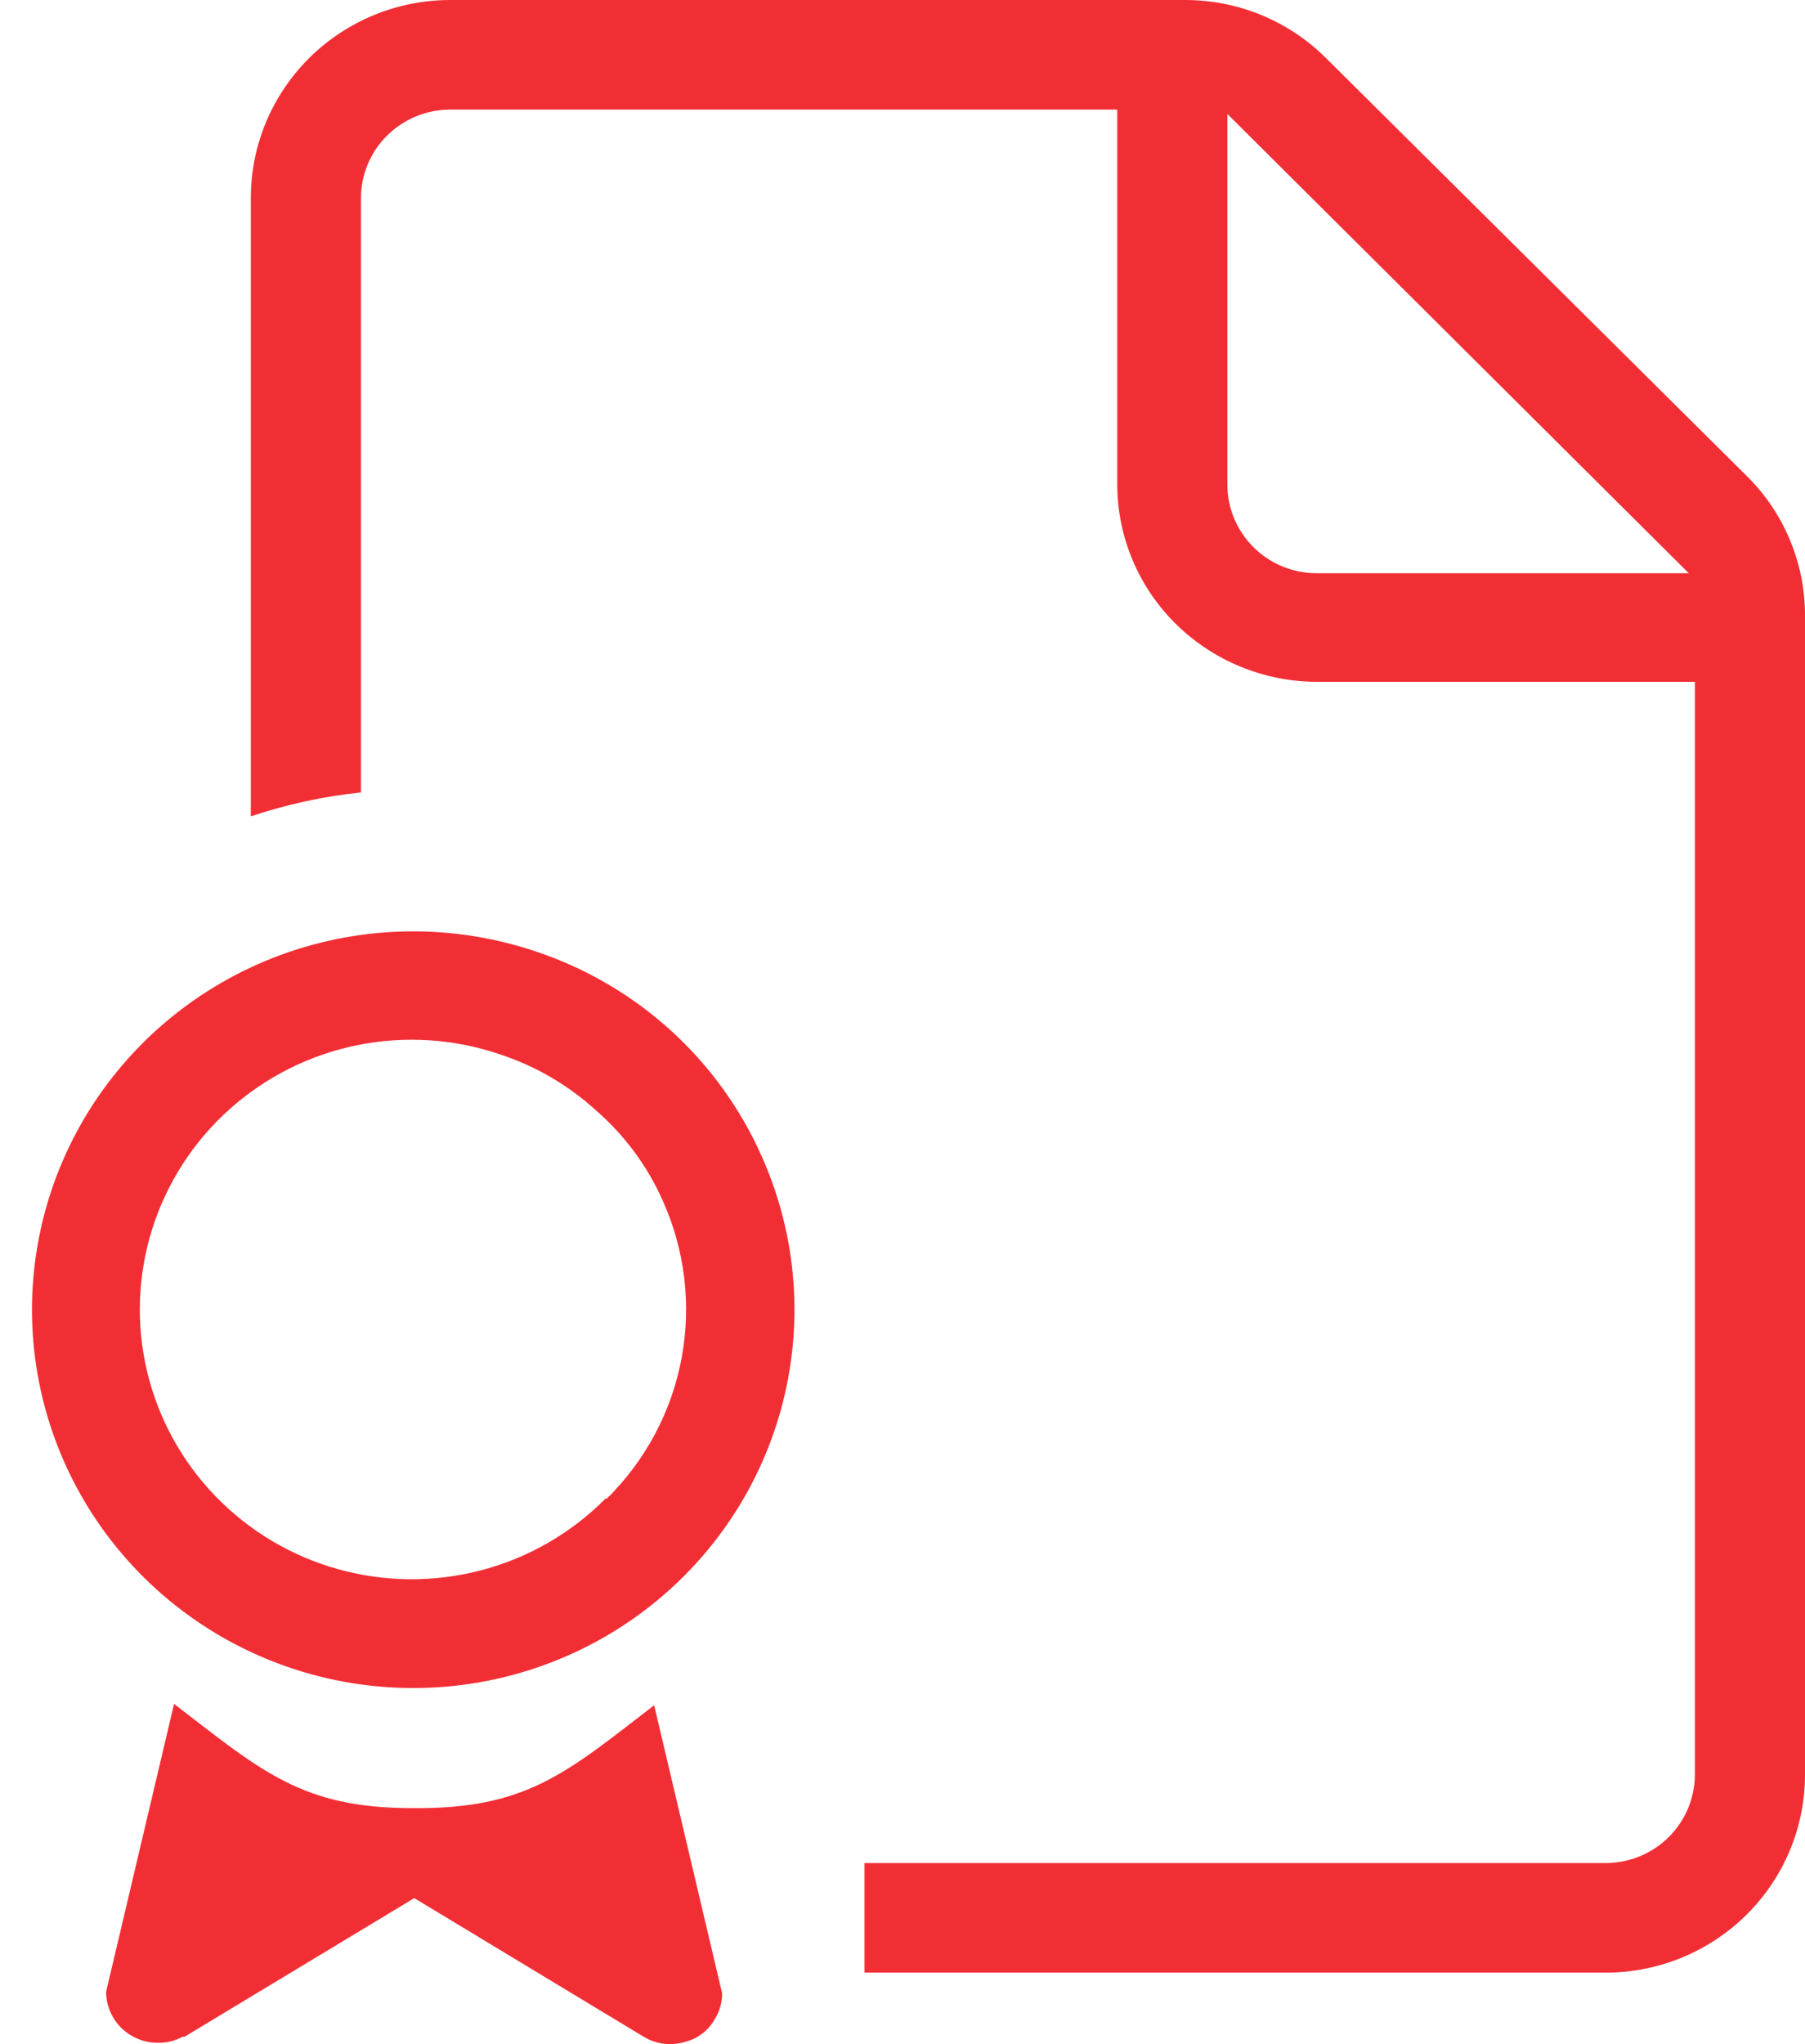
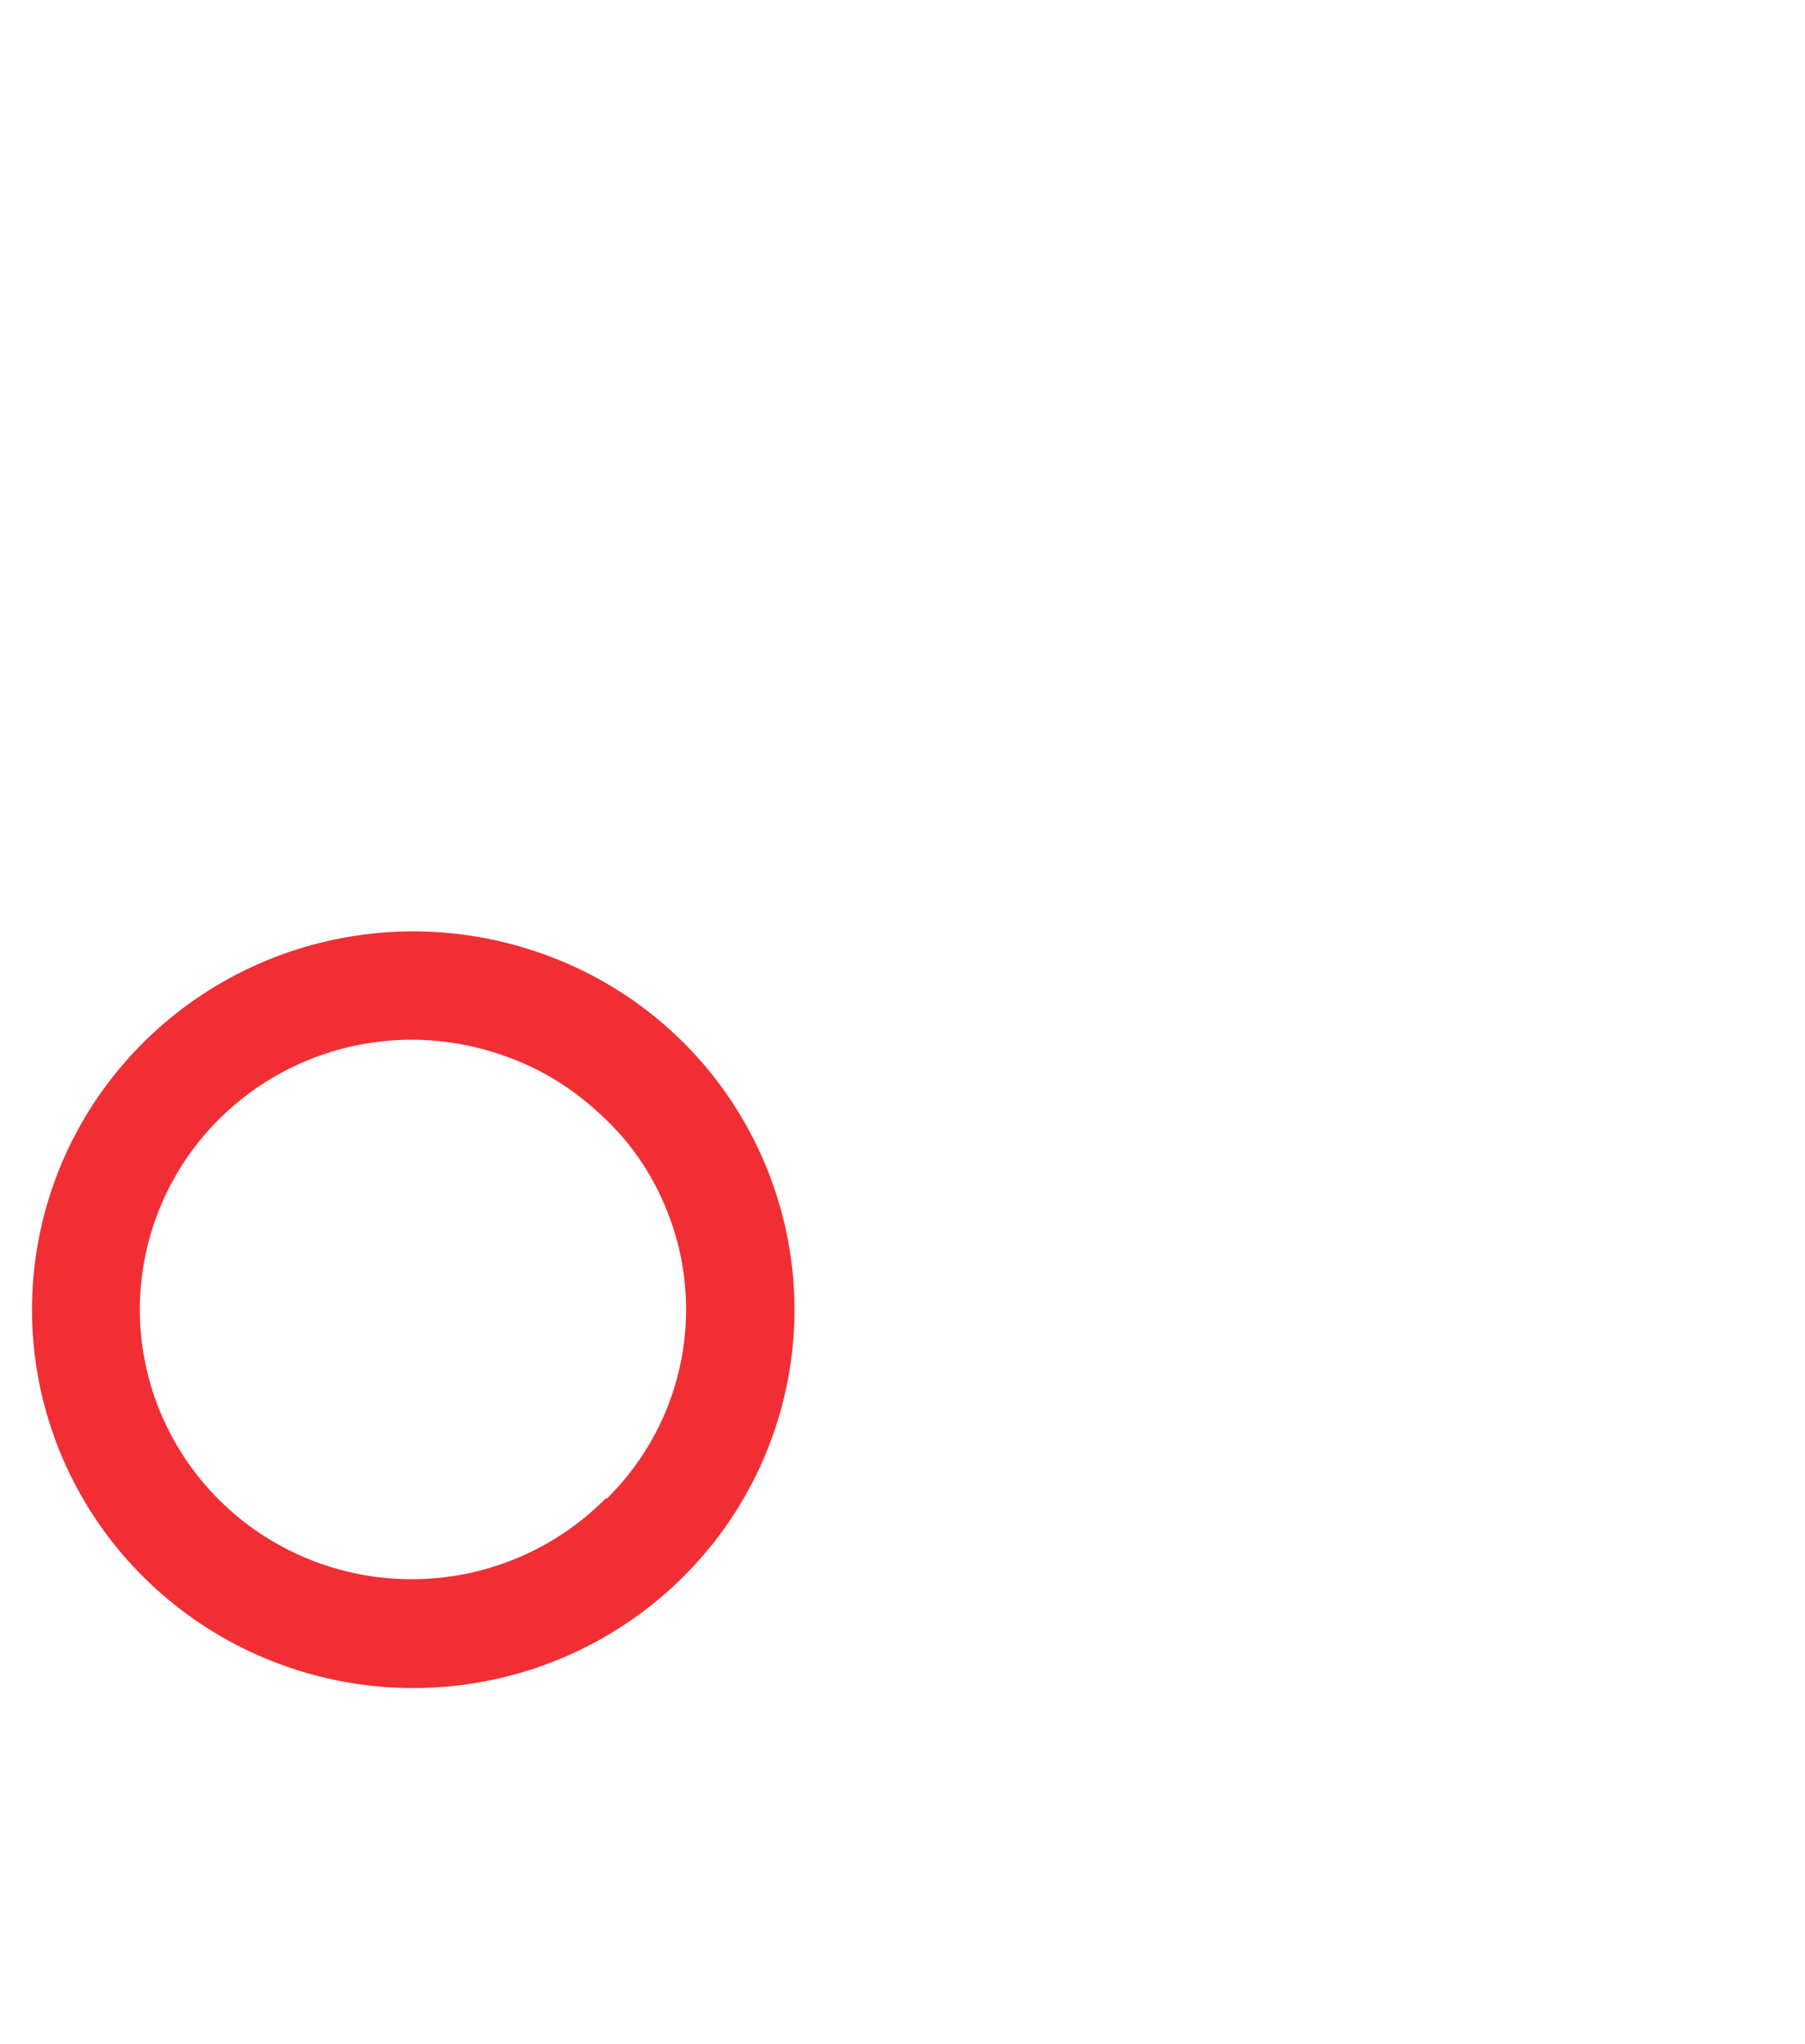
<svg xmlns="http://www.w3.org/2000/svg" width="53" height="60" viewBox="0 0 53 60" fill="none">
-   <path d="M51.284 13.966L38.932 1.702C38.39 1.162 37.744 0.733 37.034 0.44C36.323 0.148 35.561 -0.001 34.792 1.02626e-05H13.222C12.452 9.15424e-06 11.689 0.151 10.978 0.443C10.267 0.736 9.621 1.165 9.077 1.705C8.533 2.246 8.102 2.887 7.808 3.593C7.514 4.299 7.364 5.056 7.365 5.82V23.962C8.413 23.61 9.497 23.375 10.598 23.26V5.82C10.598 5.129 10.874 4.467 11.366 3.979C11.858 3.491 12.526 3.217 13.222 3.217H32.806V14.233C32.812 15.764 33.429 17.231 34.523 18.311C35.623 19.397 37.111 20.009 38.663 20.013H49.767V52.082C49.767 52.772 49.491 53.434 48.999 53.922C48.507 54.411 47.839 54.685 47.143 54.685H25.384V57.902H47.143C47.913 57.902 48.676 57.751 49.387 57.459C50.098 57.166 50.744 56.737 51.288 56.197C51.832 55.656 52.263 55.014 52.557 54.308C52.851 53.602 53.001 52.846 53 52.082V18.073C53.002 17.31 52.852 16.554 52.557 15.849C52.263 15.143 51.83 14.503 51.284 13.966ZM38.663 16.826C37.969 16.826 37.303 16.553 36.811 16.067C36.319 15.581 36.042 14.922 36.039 14.233V3.345L49.588 16.826H38.663Z" fill="#F22E35" />
-   <path d="M19.208 50.053L21.203 58.505C21.205 58.771 21.133 59.031 20.994 59.258C20.864 59.491 20.67 59.683 20.435 59.812C20.197 59.932 19.934 59.996 19.667 60C19.396 59.998 19.13 59.922 18.899 59.782L12.164 55.714L5.42 59.782H5.36C5.147 59.901 4.906 59.963 4.662 59.96C4.461 59.964 4.261 59.929 4.074 59.855C3.888 59.782 3.717 59.673 3.573 59.534C3.43 59.395 3.315 59.229 3.236 59.045C3.158 58.862 3.117 58.665 3.115 58.466L5.111 50.013C7.685 51.993 8.872 53.072 12.095 53.072C15.467 53.111 16.634 52.032 19.208 50.053Z" fill="#F22E35" />
  <path d="M22.37 33.949C21.746 32.54 20.832 31.275 19.686 30.237C18.54 29.199 17.188 28.41 15.716 27.922C13.282 27.106 10.639 27.146 8.231 28.034C5.823 28.923 3.797 30.606 2.491 32.801C1.186 34.997 0.682 37.571 1.063 40.091C1.445 42.612 2.688 44.925 4.586 46.644C6.483 48.362 8.918 49.381 11.483 49.529C14.048 49.678 16.586 48.946 18.672 47.457C20.757 45.969 22.263 43.814 22.936 41.354C23.61 38.895 23.41 36.28 22.37 33.949ZM17.781 43.986C16.78 44.996 15.525 45.722 14.145 46.087C12.766 46.452 11.313 46.443 9.938 46.062C8.563 45.681 7.316 44.94 6.328 43.918C5.339 42.896 4.645 41.629 4.318 40.251C3.991 38.872 4.043 37.431 4.468 36.079C4.893 34.727 5.676 33.513 6.735 32.563C7.794 31.613 9.091 30.962 10.489 30.678C11.888 30.395 13.338 30.489 14.688 30.95C15.737 31.296 16.7 31.86 17.512 32.603C18.346 33.33 19.01 34.228 19.457 35.236C20.112 36.687 20.306 38.301 20.014 39.864C19.722 41.427 18.957 42.864 17.821 43.986H17.781Z" fill="#F22E35" />
</svg>